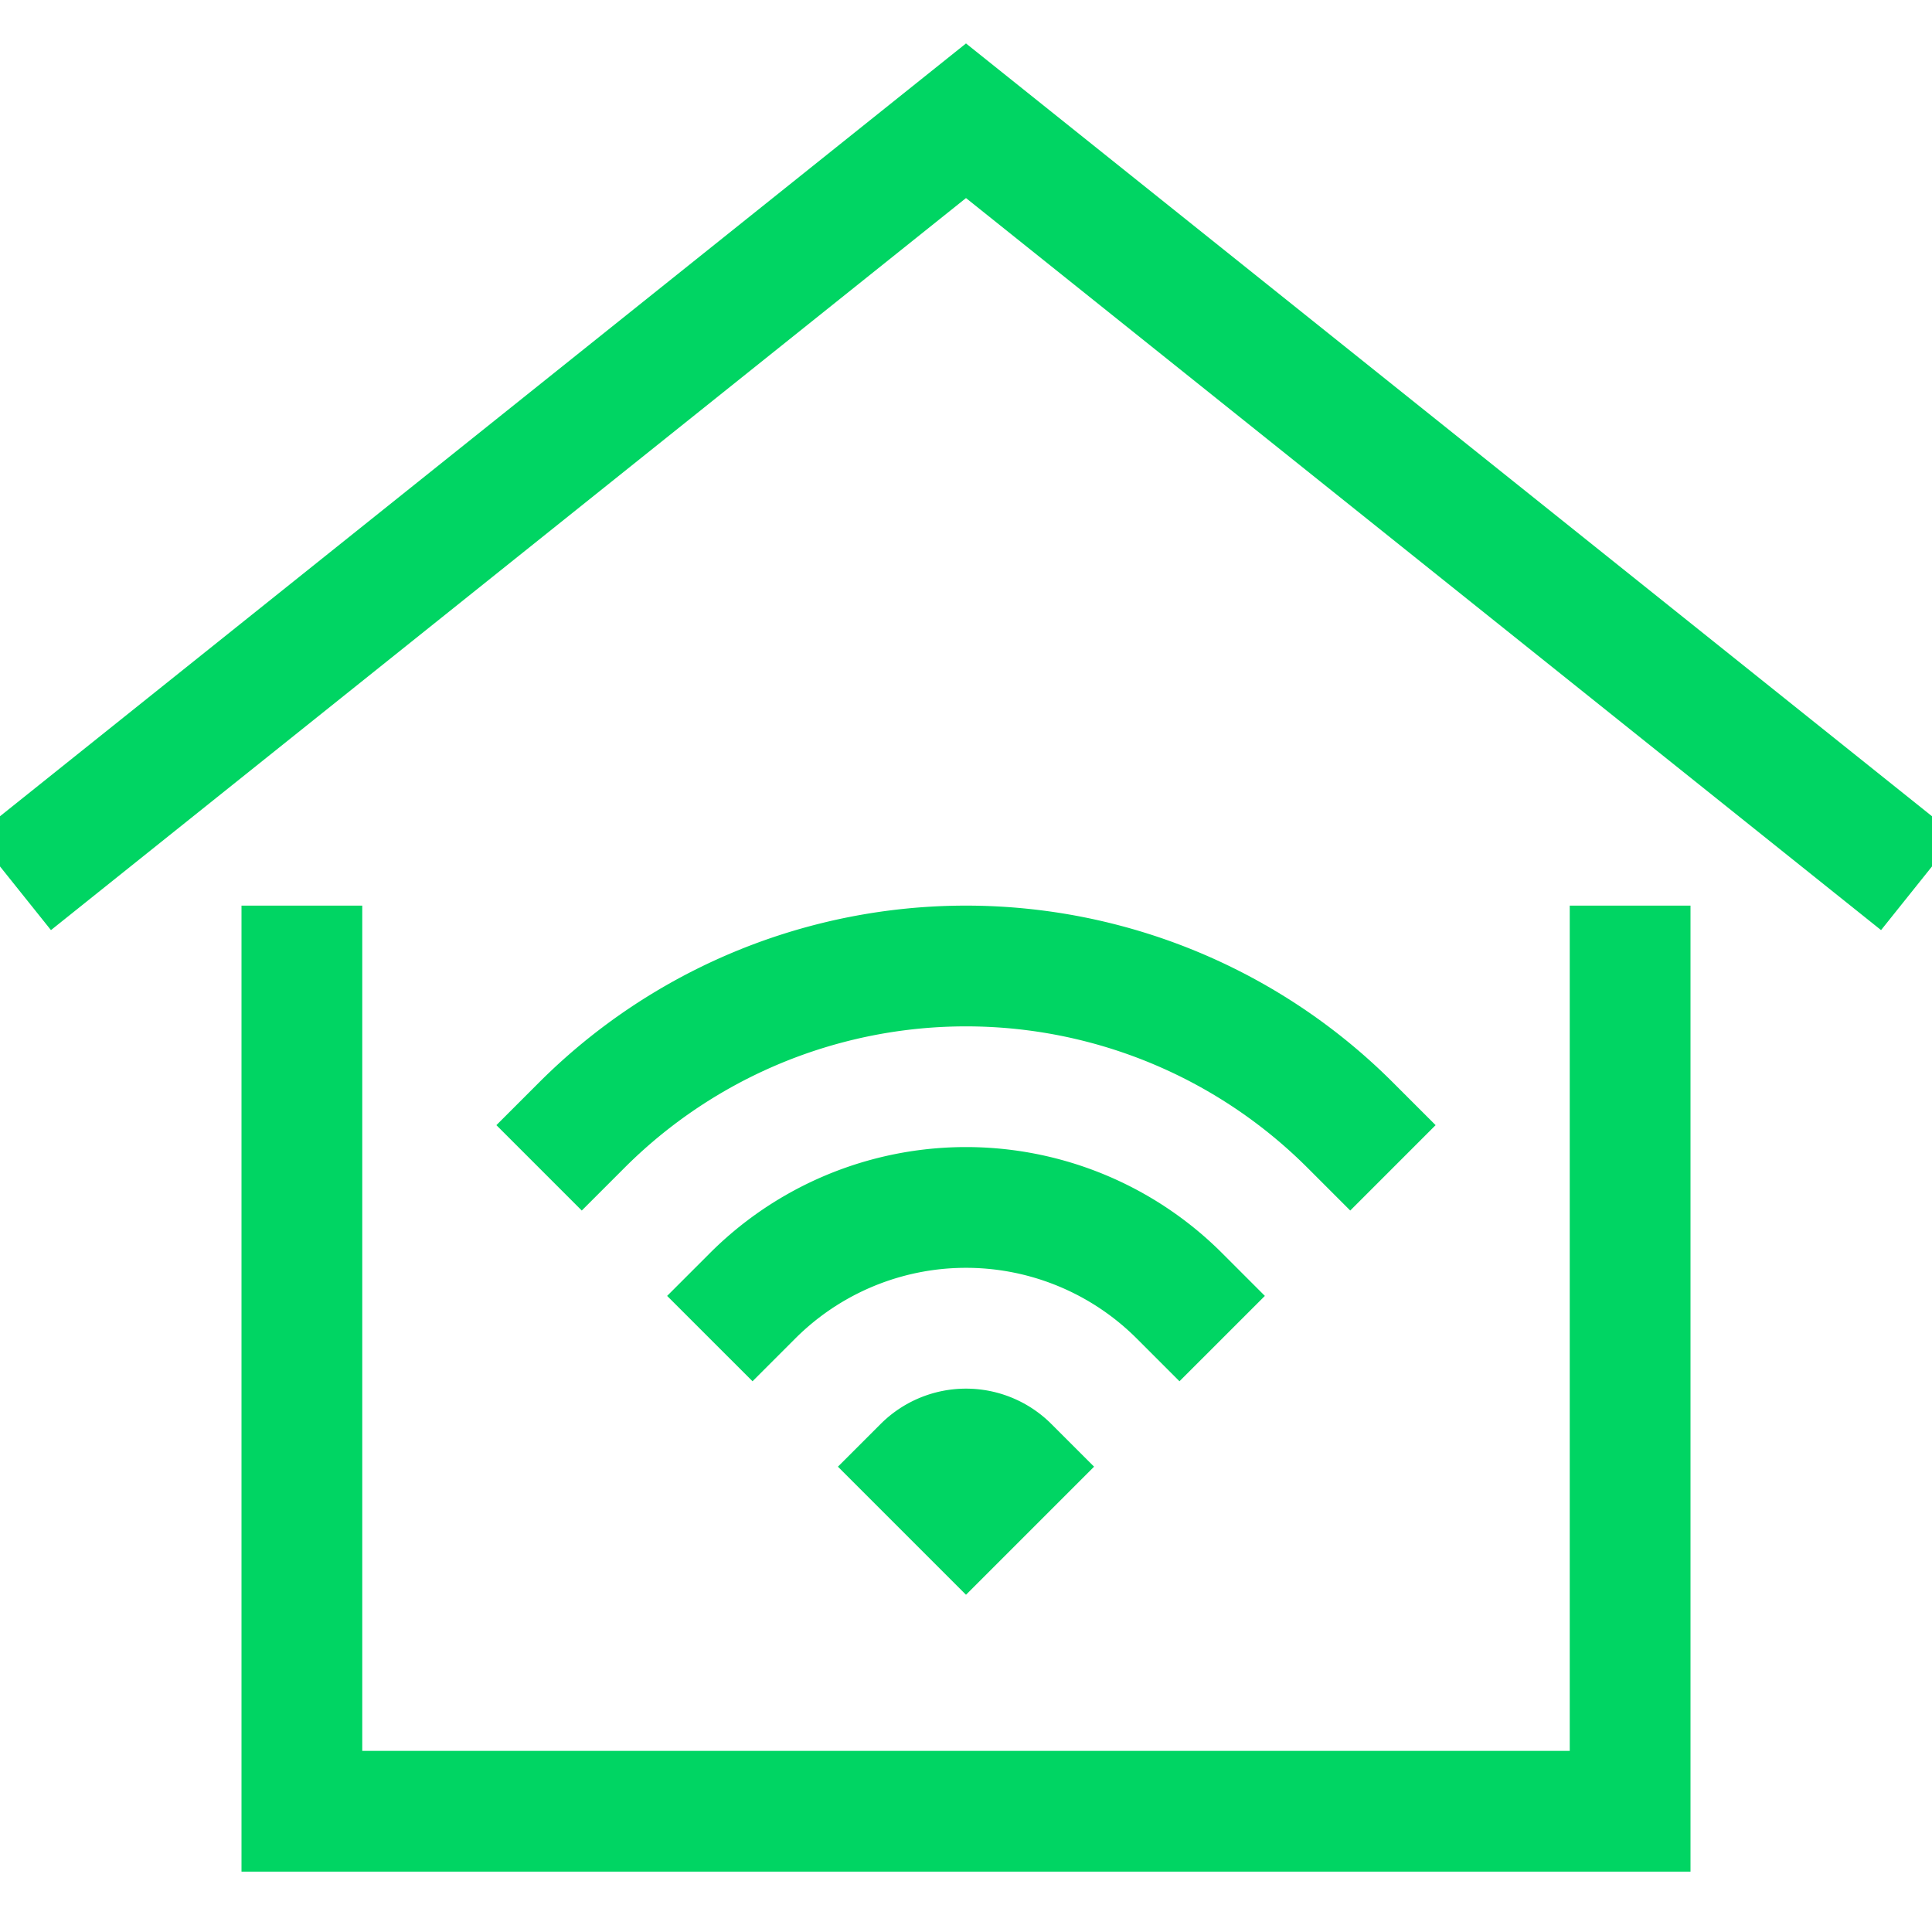
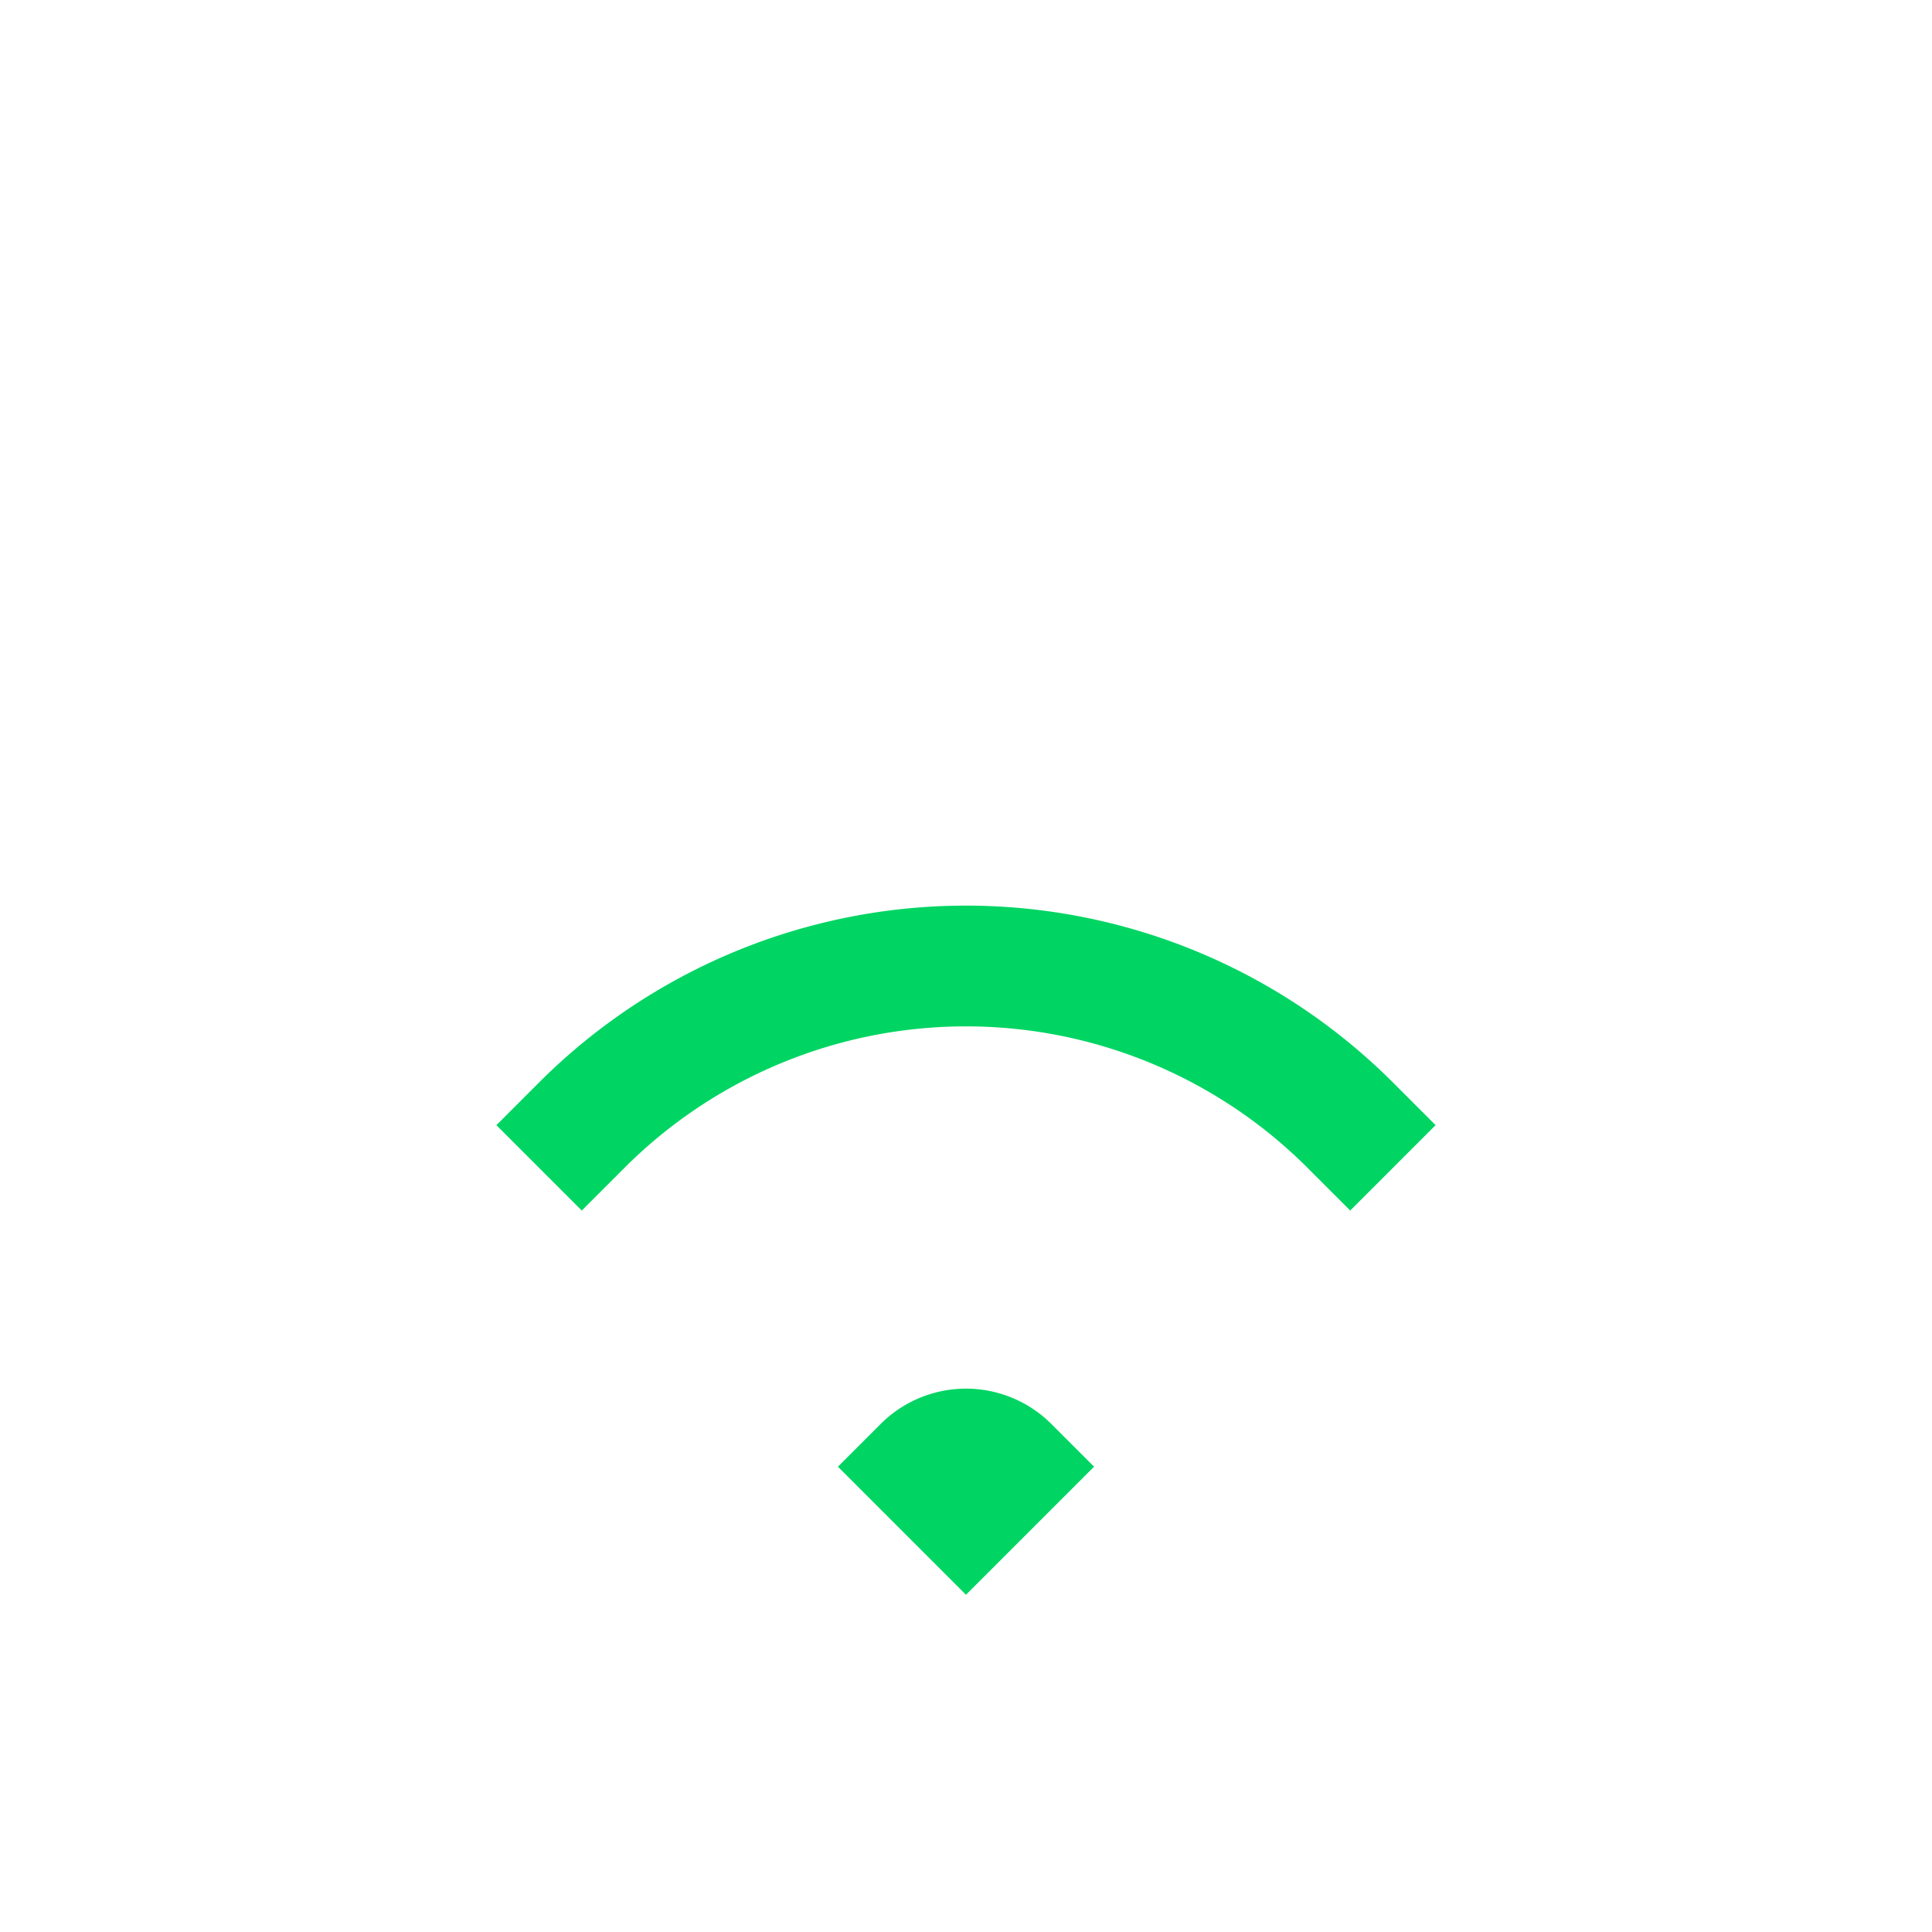
<svg xmlns="http://www.w3.org/2000/svg" viewBox="0 0 32 32" width="32" height="32">
  <title>Smart house</title>
  <g class="nc-icon-wrapper" stroke-linecap="square" stroke-linejoin="miter" stroke-width="2" fill="#00d563" stroke="#00d563">
-     <polyline points="1 14 16 2 31 14" fill="none" stroke="#00d563" stroke-miterlimit="10" data-cap="butt" stroke-linecap="butt" />
-     <polyline points="5 16 5 30 27 30 27 16" fill="none" stroke="#00d563" stroke-miterlimit="10" />
-     <path d="M12.464,21.464a5,5,0,0,1,7.072,0" fill="none" stroke-miterlimit="10" data-color="color-2" />
    <path d="M9.636,18.636a9,9,0,0,1,12.728,0" fill="none" stroke-miterlimit="10" data-color="color-2" />
    <path d="M16.707,24.293,16,25l-.707-.707a1,1,0,0,1,1.414,0Z" fill="none" stroke-miterlimit="10" data-color="color-2" />
  </g>
</svg>